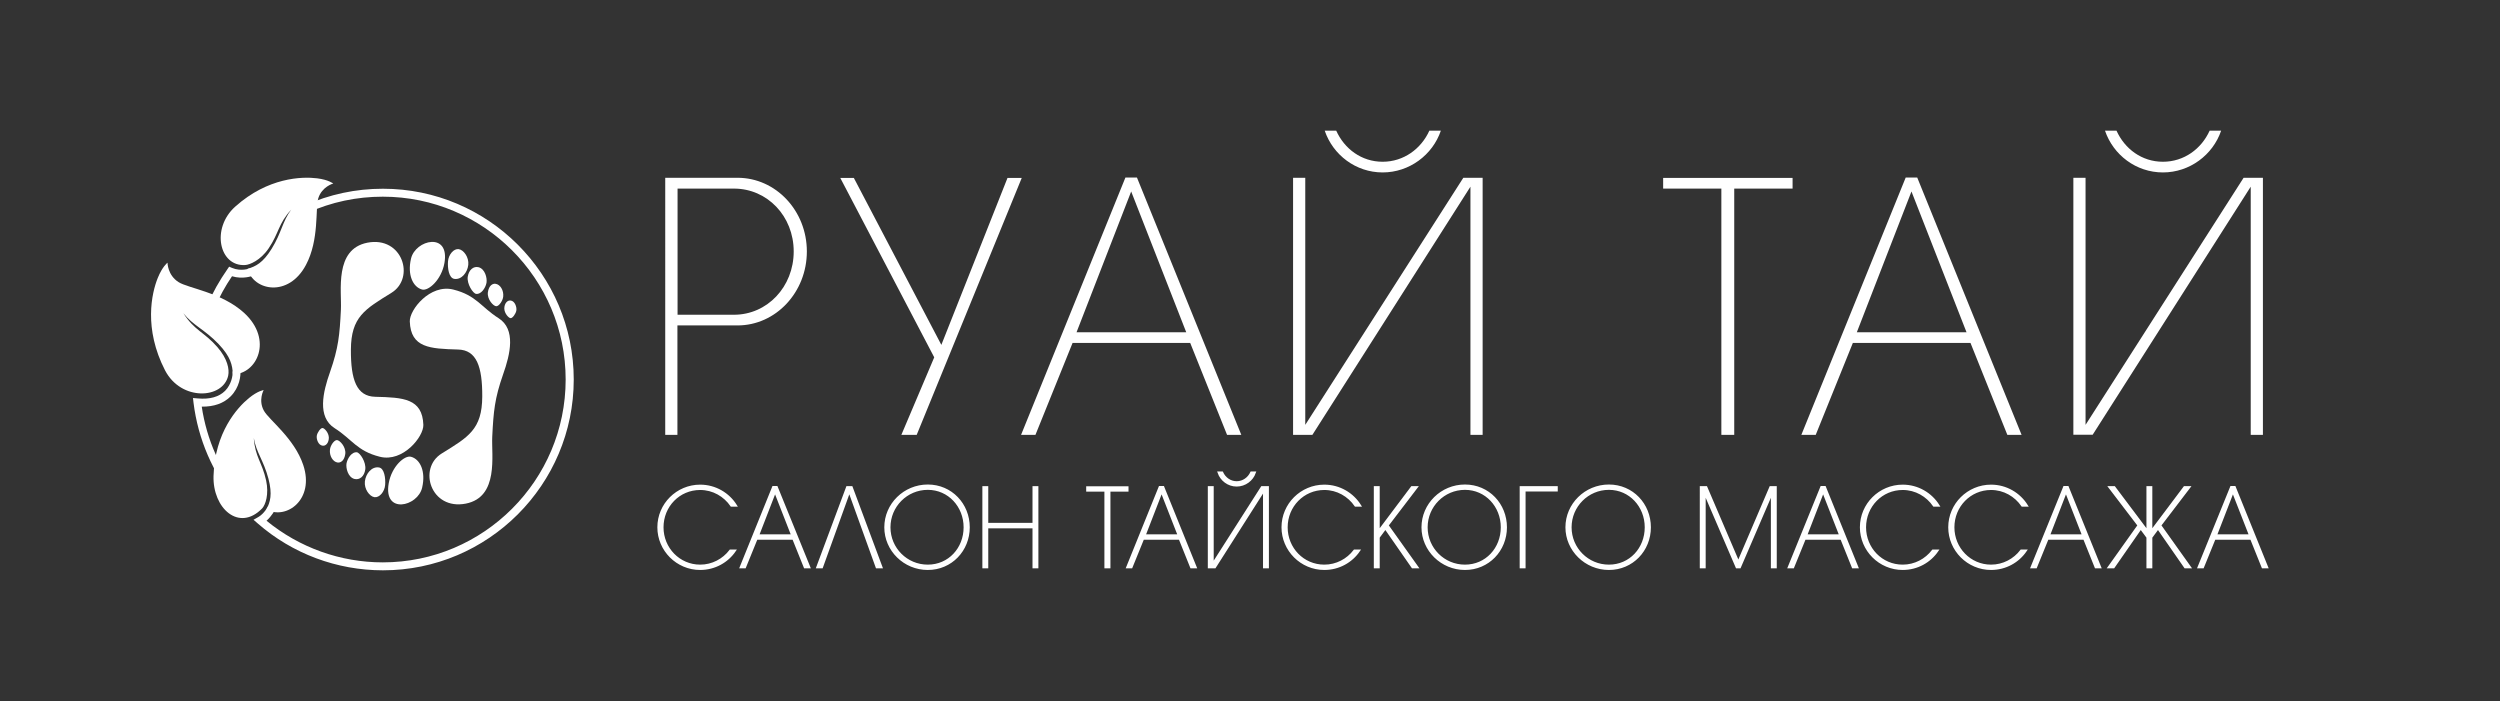
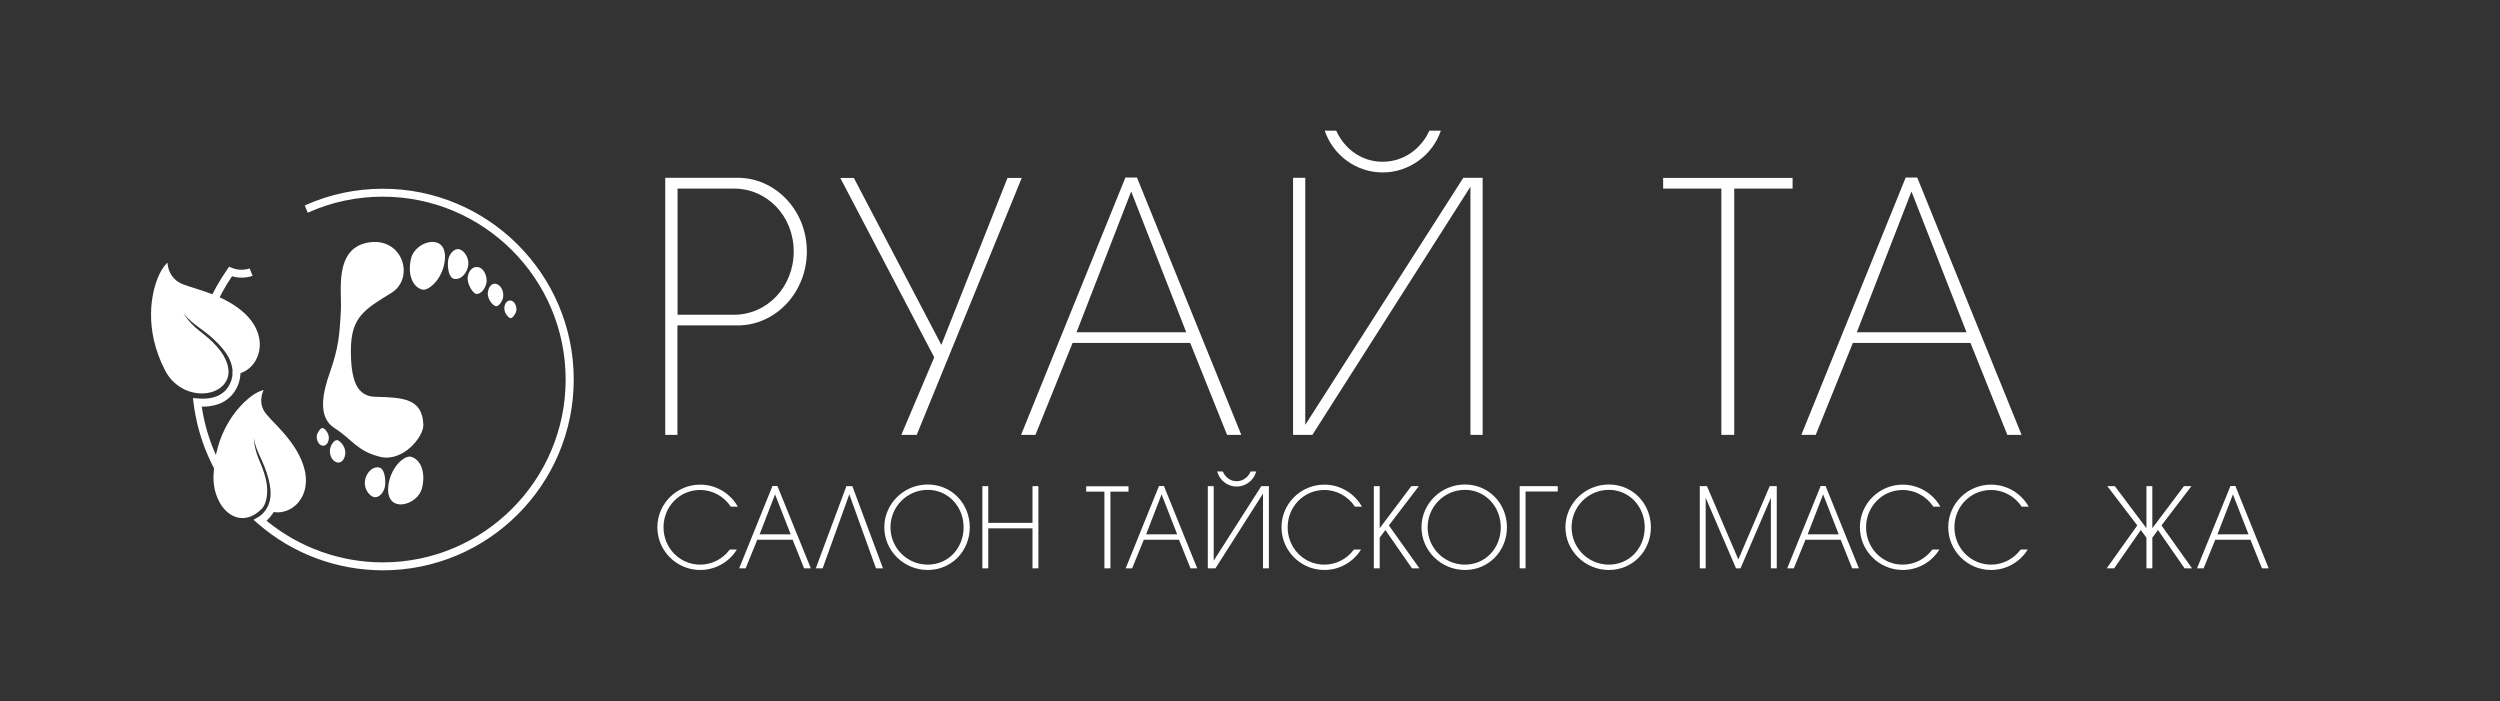
<svg xmlns="http://www.w3.org/2000/svg" id="Слой_1" x="0px" y="0px" viewBox="0 0 182.53 51.18" style="enable-background:new 0 0 182.53 51.18;" xml:space="preserve">
  <rect x="0" y="0" width="182.53" height="51.18" fill="#333333" stroke="none" />
  <style type="text/css"> .st0{fill:#FFFFFF;} .st1{fill:#FFFFFF;stroke:#FFFFFF;stroke-width:0.15;stroke-miterlimit:10;} </style>
  <g>
    <g>
      <g>
        <path class="st0" d="M22.14,33.95c-0.65-1.95-2.49-3.28-2.87-3.96c-0.43-0.77-0.02-1.51-0.02-1.51s-0.42,0.05-1.07,0.58 c-0.86,0.7-2.5,2.52-2.59,5.69c-0.07,2.36,1.86,4.11,3.55,2.37c0.24-0.26,0.51-1.02,0.29-2.04c-0.29-1.33-0.81-1.72-0.9-3.1 c0.17,1.04,0.72,1.64,1.07,2.97c0.3,1.16,0.13,1.7-0.15,2.25C20.9,37.98,22.99,36.48,22.14,33.95z" />
        <path class="st0" d="M17.83,22.85c-1.64-1.5-4.08-1.8-4.79-2.25c-0.81-0.51-0.81-1.42-0.81-1.42s-0.37,0.27-0.71,1.11 c-0.45,1.11-1.04,3.7,0.53,6.75c1.18,2.27,4.24,2.09,4.61,0.39c0.1-0.47-0.05-1.24-0.79-2.09c-0.97-1.11-1.67-1.2-2.48-2.47 c0.71,0.9,1.55,1.18,2.57,2.25c0.89,0.94,1.01,1.54,1.04,2.21C18.76,27.33,19.96,24.81,17.83,22.85z" />
-         <path class="st0" d="M22.34,19.34c0.98-1.84,0.67-4.12,0.9-4.87c0.27-0.85,1.09-1.07,1.09-1.07s-0.33-0.27-1.17-0.38 c-1.11-0.14-3.6-0.07-5.99,2.07c-1.78,1.6-1.16,4.39,0.74,4.26c0.32-0.02,1.11-0.34,1.7-1.21c0.77-1.14,0.7-1.8,1.65-2.83 c-0.64,0.85-0.7,1.68-1.43,2.86c-0.64,1.03-1.16,1.28-1.76,1.46C18.51,21.24,21.07,21.74,22.34,19.34z" />
        <path class="st0" d="M15.66,22.52l-0.53-0.22c0.39-0.93,0.89-1.81,1.47-2.64l0.13-0.19l0.21,0.09c0.66,0.28,1.28,0.04,1.29,0.04 l0.21,0.54c-0.03,0.01-0.71,0.27-1.5,0.03C16.44,20.9,16.01,21.69,15.66,22.52z" />
        <path class="st0" d="M27.96,41.64c-3.36,0-6.61-1.21-9.14-3.42l-0.31-0.27l0.35-0.2c0.44-0.25,0.71-0.78,0.71-0.79l0.51,0.26 c-0.01,0.02-0.23,0.45-0.62,0.8c2.39,1.96,5.39,3.04,8.49,3.04c7.36,0,13.35-5.99,13.35-13.35c0-7.36-5.99-13.35-13.35-13.35 c-1.91,0-3.75,0.39-5.48,1.17L22.25,15c1.8-0.81,3.72-1.22,5.71-1.22c7.68,0,13.93,6.25,13.93,13.93 C41.89,35.39,35.64,41.64,27.96,41.64z" />
        <path class="st0" d="M17.24,36.61c-1.71-2.06-2.78-4.55-3.11-7.2l-0.04-0.35l0.35,0.03c0.88,0.08,1.55-0.11,2-0.56 c0.45-0.46,0.57-1.11,0.54-1.41l0.57-0.06c0.04,0.37-0.06,1.23-0.71,1.88c-0.51,0.51-1.22,0.76-2.11,0.75 c0.36,2.41,1.36,4.68,2.93,6.56L17.24,36.61z" />
      </g>
    </g>
    <g>
      <g>
        <path class="st0" d="M30.82,21.14c-0.67-0.18-1.09-1.07-0.81-2.26c0.32-1.38,2.84-1.97,2.44,0.32 C32.23,20.44,31.28,21.26,30.82,21.14z" />
        <path class="st0" d="M33.16,20.36c0.53,0.09,0.97-0.46,1.03-1.02c0.06-0.56-0.34-1.1-0.7-1.15c-0.36-0.05-0.74,0.39-0.78,0.89 C32.67,19.57,32.77,20.29,33.16,20.36z" />
        <path class="st0" d="M34.94,19.51c0.47,0.12,0.64,0.78,0.58,1.14c-0.08,0.41-0.41,0.85-0.75,0.81c-0.24-0.03-0.69-0.73-0.62-1.25 C34.23,19.69,34.58,19.42,34.94,19.51z" />
        <path class="st0" d="M36.18,20.72c0.35,0.05,0.61,0.49,0.56,0.94c-0.03,0.29-0.3,0.7-0.51,0.7c-0.21-0.01-0.67-0.5-0.61-1.01 C35.69,20.83,35.98,20.69,36.18,20.72z" />
        <path class="st0" d="M37.28,21.94c0.32,0.04,0.46,0.49,0.42,0.73c-0.04,0.24-0.28,0.57-0.42,0.56c-0.14-0.01-0.45-0.34-0.46-0.7 C36.82,22.16,37.04,21.91,37.28,21.94z" />
-         <path class="st0" d="M29.92,23.47c-0.03-0.85,1.48-2.75,3.17-2.33c1.69,0.42,2.03,1.28,3.31,2.09c1.28,0.81,0.86,2.62,0.33,4.11 c-0.61,1.74-0.7,2.7-0.79,4.54c-0.07,1.36,0.5,4.41-1.93,4.89c-2.56,0.5-3.52-2.57-1.76-3.66c1.94-1.2,2.95-1.75,2.96-4.16 c0.01-2.18-0.41-3.4-1.77-3.43C31.39,25.46,29.99,25.4,29.92,23.47z" />
      </g>
    </g>
    <g>
      <g>
        <path class="st0" d="M30.01,33.35c0.67,0.18,1.09,1.07,0.81,2.26c-0.32,1.38-2.84,1.97-2.44-0.32 C28.6,34.04,29.55,33.22,30.01,33.35z" />
        <path class="st0" d="M27.67,34.13c-0.53-0.09-0.97,0.46-1.03,1.02c-0.06,0.56,0.34,1.1,0.7,1.15c0.36,0.05,0.74-0.39,0.78-0.89 C28.16,34.91,28.06,34.19,27.67,34.13z" />
-         <path class="st0" d="M25.88,34.97c-0.47-0.12-0.64-0.79-0.58-1.14c0.08-0.41,0.41-0.85,0.75-0.81c0.24,0.03,0.69,0.73,0.62,1.25 C26.6,34.79,26.25,35.06,25.88,34.97z" />
        <path class="st0" d="M24.65,33.77c-0.35-0.05-0.61-0.49-0.56-0.94c0.03-0.3,0.3-0.7,0.51-0.7c0.21,0.01,0.67,0.5,0.61,1.01 C25.14,33.66,24.85,33.8,24.65,33.77z" />
        <path class="st0" d="M23.55,32.54c-0.32-0.04-0.46-0.49-0.42-0.73c0.04-0.24,0.28-0.57,0.42-0.56c0.14,0.01,0.45,0.34,0.46,0.7 C24.01,32.33,23.79,32.58,23.55,32.54z" />
        <path class="st0" d="M30.91,31.02c0.03,0.85-1.48,2.75-3.17,2.33c-1.69-0.42-2.03-1.28-3.31-2.09c-1.28-0.81-0.86-2.62-0.33-4.11 c0.61-1.74,0.7-2.7,0.79-4.54c0.07-1.36-0.5-4.41,1.93-4.89c2.56-0.5,3.52,2.57,1.76,3.66c-1.94,1.2-2.95,1.75-2.96,4.16 c-0.01,2.18,0.41,3.4,1.78,3.43C29.44,29.02,30.84,29.09,30.91,31.02z" />
      </g>
    </g>
  </g>
  <g>
    <g>
      <path class="st0" d="M48.58,12.98h5.27c2.79,0,5.06,2.4,5.06,5.38s-2.27,5.4-5.06,5.4h-4.39v7.99h-0.89V12.98z M49.47,22.98h4.12 c2.43,0,4.36-2.04,4.36-4.62c0-2.58-1.93-4.59-4.36-4.59h-4.12V22.98z" />
      <path class="st0" d="M66.93,31.75h-1.12l2.4-5.66l-6.86-13.1h0.99l6.39,12.19l4.83-12.19h1.04L66.93,31.75z" />
      <path class="st0" d="M74.55,31.75l7.62-18.79h0.84l7.62,18.79h-1.04l-2.69-6.71h-8.59l-2.71,6.71H74.55z M86.61,24.26l-4.02-10.28 L78.6,24.26H86.61z" />
      <path class="st0" d="M104.36,9.54h0.84c-0.6,1.77-2.3,3.05-4.25,3.05c-1.96,0-3.63-1.28-4.23-3.05h0.84 c0.6,1.33,1.85,2.27,3.39,2.27C102.48,11.81,103.76,10.87,104.36,9.54z M94.41,12.98h0.89v18.04l11.54-18.04h1.41v18.77h-0.89 V13.63L95.82,31.75h-1.41V12.98z" />
      <path class="st0" d="M126.62,13.77v17.98h-0.94V13.77h-4.25v-0.78h9.45v0.78H126.62z" />
      <path class="st0" d="M131.52,31.75l7.62-18.79h0.84l7.62,18.79h-1.04l-2.69-6.71h-8.59l-2.71,6.71H131.52z M143.58,24.26 l-4.02-10.28l-3.99,10.28H143.58z" />
-       <path class="st0" d="M161.33,9.54h0.84c-0.6,1.77-2.3,3.05-4.25,3.05c-1.96,0-3.63-1.28-4.23-3.05h0.84 c0.6,1.33,1.85,2.27,3.39,2.27S160.73,10.87,161.33,9.54z M151.38,12.98h0.89v18.04l11.54-18.04h1.41v18.77h-0.89V13.63 l-11.54,18.11h-1.41V12.98z" />
    </g>
  </g>
  <g>
    <path class="st1" d="M51.12,41.3c0.89,0,1.69-0.43,2.2-1.1h0.34c-0.55,0.81-1.48,1.34-2.54,1.34c-1.68,0-3.05-1.37-3.05-3.04 c0-1.68,1.37-3.04,3.05-3.04c1.11,0,2.08,0.59,2.62,1.46H53.4c-0.5-0.73-1.33-1.22-2.28-1.22c-1.55,0-2.75,1.25-2.75,2.8 C48.37,40.04,49.58,41.3,51.12,41.3z" />
    <path class="st1" d="M54.08,41.42l2.37-5.86h0.26l2.38,5.86h-0.33l-0.84-2.09h-2.68l-0.85,2.09H54.08z M57.84,39.09l-1.25-3.2 l-1.24,3.2H57.84z" />
    <path class="st1" d="M64.01,41.42l-2-5.55l-2,5.55h-0.34l2.18-5.85h0.33l2.18,5.85H64.01z" />
    <path class="st1" d="M64.64,38.5c0-1.68,1.39-3.05,3.1-3.05c1.71,0,2.99,1.37,2.99,3.05c0,1.68-1.29,3.04-2.99,3.04 C66.03,41.54,64.64,40.17,64.64,38.5z M64.94,38.5c0,1.55,1.25,2.8,2.8,2.8c1.55,0,2.69-1.25,2.69-2.8c0-1.54-1.15-2.81-2.69-2.81 C66.19,35.69,64.94,36.95,64.94,38.5z" />
    <path class="st1" d="M75.46,41.42V38.5h-3.38v2.92H71.8v-5.85h0.28v2.68h3.38v-2.68h0.28v5.85H75.46z" />
    <path class="st1" d="M81,35.82v5.6h-0.29v-5.6h-1.33v-0.24h2.94v0.24H81z" />
    <path class="st1" d="M82.3,41.42l2.37-5.86h0.26l2.37,5.86h-0.33l-0.84-2.09h-2.67l-0.85,2.09H82.3z M86.06,39.09l-1.25-3.2 l-1.24,3.2H86.06z" />
    <path class="st1" d="M88.26,35.57h0.28v5.62l3.59-5.62h0.44v5.85h-0.28v-5.64l-3.59,5.64h-0.44V35.57z M91.36,34.5h0.26 c-0.19,0.55-0.72,0.95-1.33,0.95c-0.61,0-1.13-0.4-1.32-0.95h0.26c0.19,0.41,0.58,0.71,1.06,0.71 C90.77,35.21,91.17,34.91,91.36,34.5z" />
    <path class="st1" d="M96.69,41.3c0.89,0,1.69-0.43,2.2-1.1h0.34c-0.55,0.81-1.48,1.34-2.54,1.34c-1.68,0-3.05-1.37-3.05-3.04 c0-1.68,1.37-3.04,3.05-3.04c1.11,0,2.08,0.59,2.62,1.46h-0.34c-0.5-0.73-1.33-1.22-2.28-1.22c-1.54,0-2.75,1.25-2.75,2.8 C93.94,40.04,95.14,41.3,96.69,41.3z" />
    <path class="st1" d="M100.38,35.57h0.28v3.22l2.42-3.22h0.36l-2.13,2.79l2.18,3.06h-0.36l-1.98-2.85l-0.49,0.66v2.19h-0.28V35.57z" />
    <path class="st1" d="M103.86,38.5c0-1.68,1.39-3.05,3.1-3.05s2.99,1.37,2.99,3.05c0,1.68-1.29,3.04-2.99,3.04 S103.86,40.17,103.86,38.5z M104.16,38.5c0,1.55,1.25,2.8,2.8,2.8c1.55,0,2.69-1.25,2.69-2.8c0-1.54-1.15-2.81-2.69-2.81 C105.41,35.69,104.16,36.95,104.16,38.5z" />
    <path class="st1" d="M111.31,35.82v5.6h-0.28v-5.85h2.63v0.24H111.31z" />
    <path class="st1" d="M114.37,38.5c0-1.68,1.39-3.05,3.1-3.05s2.99,1.37,2.99,3.05c0,1.68-1.29,3.04-2.99,3.04 S114.37,40.17,114.37,38.5z M114.67,38.5c0,1.55,1.25,2.8,2.8,2.8c1.55,0,2.69-1.25,2.69-2.8c0-1.54-1.15-2.81-2.69-2.81 C115.92,35.69,114.67,36.95,114.67,38.5z" />
    <path class="st1" d="M124.19,35.57h0.39l2.34,5.47l2.34-5.47h0.39v5.85h-0.28v-5.44l-2.34,5.44h-0.23l-2.34-5.44v5.44h-0.28V35.57z " />
    <path class="st1" d="M130.6,41.42l2.38-5.86h0.26l2.37,5.86h-0.33l-0.84-2.09h-2.67l-0.85,2.09H130.6z M134.36,39.09l-1.25-3.2 l-1.24,3.2H134.36z" />
    <path class="st1" d="M138.92,41.3c0.89,0,1.69-0.43,2.2-1.1h0.34c-0.55,0.81-1.48,1.34-2.54,1.34c-1.68,0-3.05-1.37-3.05-3.04 c0-1.68,1.37-3.04,3.05-3.04c1.11,0,2.08,0.59,2.62,1.46h-0.34c-0.5-0.73-1.33-1.22-2.28-1.22c-1.54,0-2.75,1.25-2.75,2.8 C136.17,40.04,137.37,41.3,138.92,41.3z" />
    <path class="st1" d="M145.37,41.3c0.89,0,1.69-0.43,2.2-1.1h0.34c-0.55,0.81-1.48,1.34-2.54,1.34c-1.68,0-3.05-1.37-3.05-3.04 c0-1.68,1.37-3.04,3.05-3.04c1.11,0,2.08,0.59,2.62,1.46h-0.34c-0.5-0.73-1.33-1.22-2.28-1.22c-1.54,0-2.75,1.25-2.75,2.8 C142.62,40.04,143.83,41.3,145.37,41.3z" />
-     <path class="st1" d="M148.33,41.42l2.38-5.86h0.26l2.37,5.86h-0.33l-0.84-2.09h-2.67l-0.85,2.09H148.33z M152.09,39.09l-1.25-3.2 l-1.24,3.2H152.09z" />
    <path class="st1" d="M156.79,39.23l-0.49-0.66l-1.98,2.85h-0.36l2.18-3.06l-2.13-2.79h0.36l2.42,3.22v-3.22h0.28v3.22l2.42-3.22 h0.36l-2.13,2.79l2.18,3.06h-0.36l-1.98-2.85l-0.49,0.66v2.19h-0.28V39.23z" />
    <path class="st1" d="M160.52,41.42l2.38-5.86h0.26l2.37,5.86h-0.33l-0.84-2.09h-2.67l-0.85,2.09H160.52z M164.28,39.09l-1.25-3.2 l-1.24,3.2H164.28z" />
  </g>
</svg>